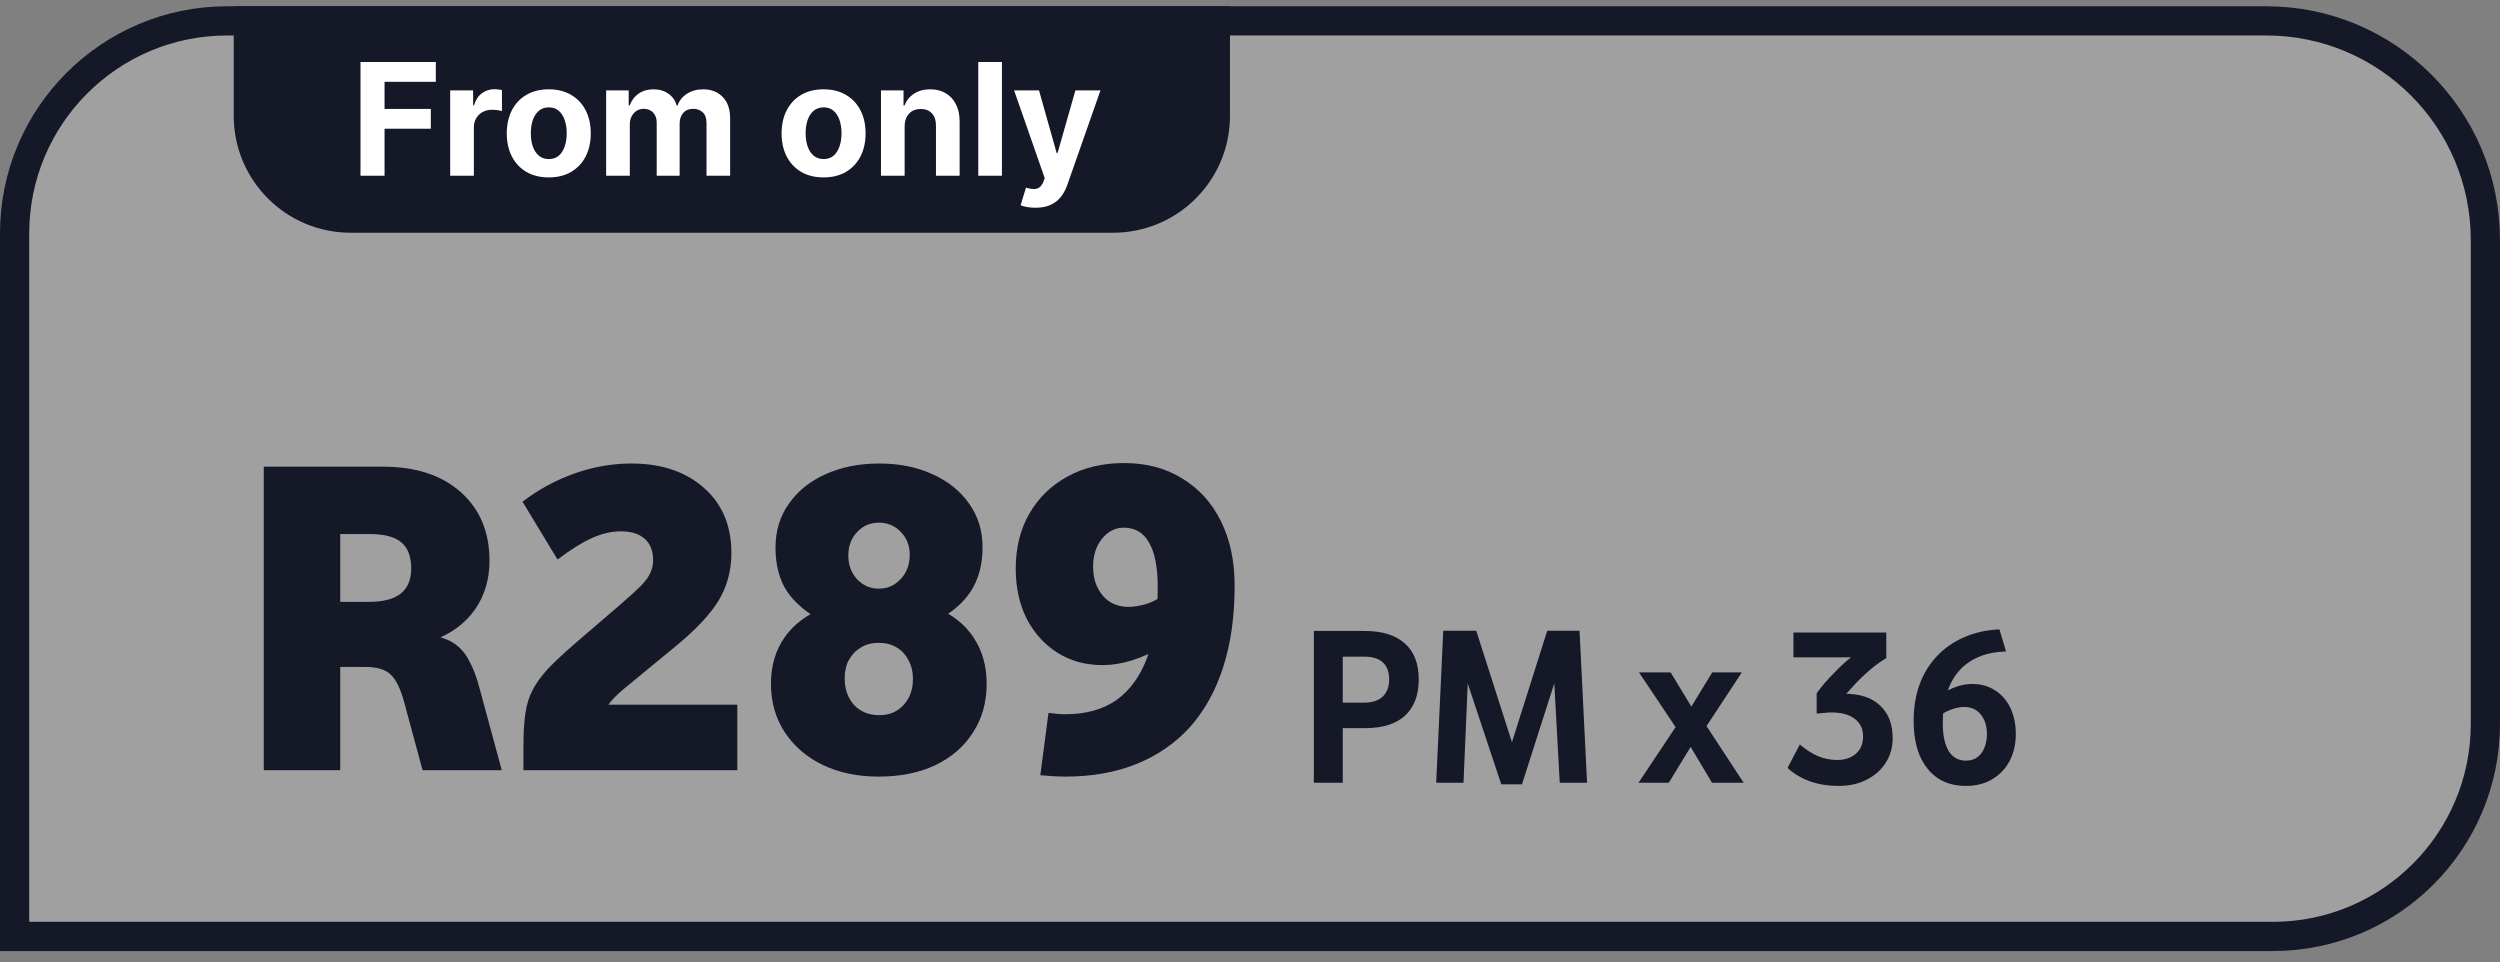
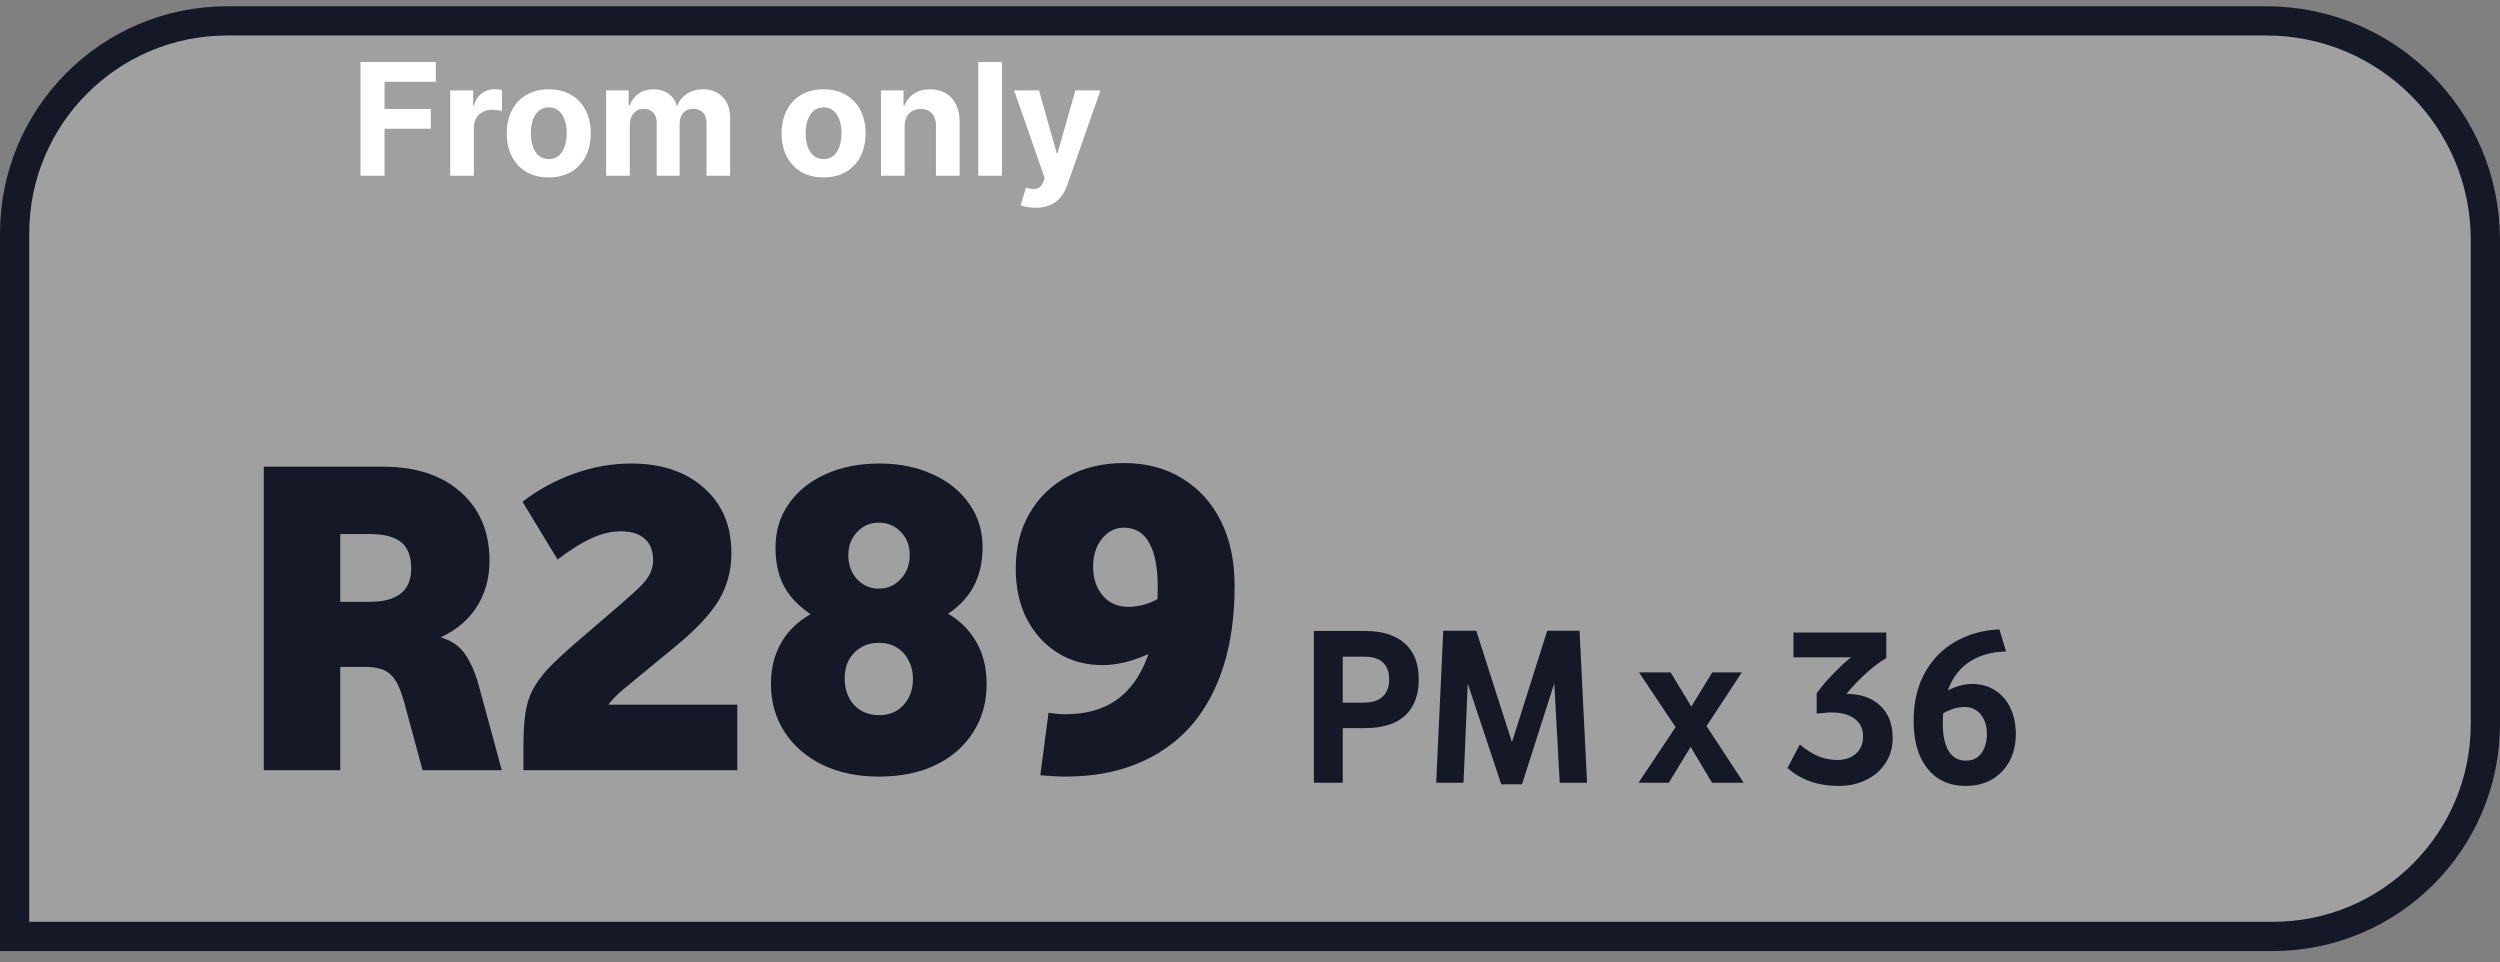
<svg xmlns="http://www.w3.org/2000/svg" width="200" height="77" viewBox="0 0 200 77" fill="none">
  <rect x="0" y="0" width="200" height="77" fill="#808080" stroke="none" />
  <g clip-path="url(#clip0_10100_56010)">
    <path d="M18.175 1.67H181.3C190.982 1.67 198.831 9.519 198.831 19.202V57.91C198.831 67.302 191.217 74.915 181.825 74.915H1.169V18.676C1.169 9.284 8.783 1.67 18.175 1.67Z" fill="white" fill-opacity="0.25" />
    <path d="M18.175 1.67H181.3C190.982 1.67 198.831 9.519 198.831 19.202V57.91C198.831 67.302 191.217 74.915 181.825 74.915H1.169V18.676C1.169 9.284 8.783 1.67 18.175 1.67Z" stroke="#141827" stroke-width="2.337" />
-     <path d="M18.699 0.501H98.398V9.268C98.398 14.432 94.212 18.618 89.049 18.618H28.049C22.885 18.618 18.699 14.432 18.699 9.268V0.501Z" fill="#141827" />
    <path d="M28.84 14.06L28.84 4.958L34.866 4.958V6.545L30.764 6.545V8.713H34.466V10.3H30.764L30.764 14.06H28.84ZM36.015 14.06V7.234H37.85V8.425H37.921C38.045 8.001 38.254 7.681 38.548 7.465C38.841 7.245 39.179 7.136 39.561 7.136C39.656 7.136 39.758 7.142 39.867 7.154C39.977 7.166 40.073 7.182 40.156 7.203V8.882C40.068 8.856 39.945 8.832 39.788 8.811C39.63 8.791 39.487 8.78 39.356 8.78C39.078 8.78 38.829 8.841 38.61 8.962C38.394 9.081 38.222 9.247 38.094 9.46C37.97 9.673 37.908 9.919 37.908 10.198V14.06L36.015 14.06ZM43.901 14.193C43.211 14.193 42.614 14.046 42.111 13.753C41.61 13.457 41.223 13.045 40.951 12.518C40.678 11.987 40.542 11.373 40.542 10.673C40.542 9.968 40.678 9.352 40.951 8.825C41.223 8.294 41.61 7.882 42.111 7.589C42.614 7.293 43.211 7.145 43.901 7.145C44.592 7.145 45.187 7.293 45.688 7.589C46.192 7.882 46.58 8.294 46.852 8.825C47.125 9.352 47.261 9.968 47.261 10.673C47.261 11.373 47.125 11.987 46.852 12.518C46.58 13.045 46.192 13.457 45.688 13.753C45.187 14.046 44.592 14.193 43.901 14.193ZM43.91 12.726C44.224 12.726 44.487 12.637 44.697 12.46C44.907 12.279 45.066 12.033 45.172 11.722C45.282 11.411 45.337 11.057 45.337 10.66C45.337 10.263 45.282 9.909 45.172 9.598C45.066 9.287 44.907 9.041 44.697 8.86C44.487 8.679 44.224 8.589 43.91 8.589C43.593 8.589 43.327 8.679 43.111 8.86C42.897 9.041 42.736 9.287 42.626 9.598C42.52 9.909 42.466 10.263 42.466 10.66C42.466 11.057 42.52 11.411 42.626 11.722C42.736 12.033 42.897 12.279 43.111 12.46C43.327 12.637 43.593 12.726 43.91 12.726ZM48.492 14.06L48.492 7.234L50.296 7.234V8.438H50.376C50.519 8.038 50.756 7.722 51.087 7.491C51.419 7.26 51.816 7.145 52.278 7.145C52.746 7.145 53.145 7.262 53.474 7.496C53.803 7.727 54.022 8.041 54.132 8.438H54.203C54.342 8.047 54.594 7.734 54.958 7.5C55.325 7.263 55.76 7.145 56.26 7.145C56.897 7.145 57.414 7.348 57.811 7.754C58.211 8.157 58.411 8.728 58.411 9.469V14.06H56.522V9.842C56.522 9.463 56.422 9.179 56.22 8.989C56.019 8.799 55.767 8.705 55.465 8.705C55.121 8.705 54.853 8.814 54.66 9.033C54.468 9.25 54.371 9.536 54.371 9.891V14.06L52.536 14.06V9.802C52.536 9.467 52.44 9.201 52.247 9.002C52.058 8.804 51.807 8.705 51.496 8.705C51.286 8.705 51.096 8.758 50.927 8.865C50.761 8.968 50.63 9.115 50.532 9.305C50.434 9.491 50.385 9.71 50.385 9.962V14.06H48.492ZM65.887 14.193C65.197 14.193 64.6 14.046 64.096 13.753C63.595 13.457 63.209 13.045 62.936 12.518C62.664 11.987 62.527 11.373 62.527 10.673C62.527 9.968 62.664 9.352 62.936 8.825C63.209 8.294 63.595 7.882 64.096 7.589C64.6 7.293 65.197 7.145 65.887 7.145C66.577 7.145 67.173 7.293 67.673 7.589C68.177 7.882 68.565 8.294 68.838 8.825C69.11 9.352 69.246 9.968 69.246 10.673C69.246 11.373 69.11 11.987 68.838 12.518C68.565 13.045 68.177 13.457 67.673 13.753C67.173 14.046 66.577 14.193 65.887 14.193ZM65.896 12.726C66.21 12.726 66.472 12.637 66.682 12.46C66.893 12.279 67.051 12.033 67.158 11.722C67.267 11.411 67.322 11.057 67.322 10.66C67.322 10.263 67.267 9.909 67.158 9.598C67.051 9.287 66.893 9.041 66.682 8.86C66.472 8.679 66.21 8.589 65.896 8.589C65.579 8.589 65.312 8.679 65.096 8.86C64.883 9.041 64.721 9.287 64.612 9.598C64.505 9.909 64.451 10.263 64.451 10.66C64.451 11.057 64.505 11.411 64.612 11.722C64.721 12.033 64.883 12.279 65.096 12.46C65.312 12.637 65.579 12.726 65.896 12.726ZM72.371 10.113V14.06H70.478V7.234H72.282V8.438H72.362C72.513 8.041 72.766 7.727 73.122 7.496C73.477 7.262 73.908 7.145 74.415 7.145C74.889 7.145 75.302 7.248 75.655 7.456C76.007 7.663 76.281 7.96 76.477 8.345C76.672 8.727 76.77 9.183 76.77 9.713V14.06H74.877V10.051C74.88 9.633 74.773 9.307 74.557 9.073C74.341 8.836 74.043 8.718 73.664 8.718C73.409 8.718 73.184 8.773 72.988 8.882C72.796 8.992 72.645 9.152 72.535 9.362C72.428 9.57 72.374 9.82 72.371 10.113ZM80.155 4.958V14.06H78.262V4.958H80.155ZM82.841 16.619C82.601 16.619 82.376 16.6 82.165 16.561C81.958 16.526 81.786 16.48 81.65 16.424L82.076 15.011C82.299 15.079 82.498 15.116 82.676 15.122C82.857 15.128 83.012 15.086 83.143 14.997C83.276 14.908 83.384 14.757 83.467 14.544L83.578 14.255L81.13 7.234L83.121 7.234L84.534 12.246H84.605L86.031 7.234H88.036L85.383 14.797C85.255 15.165 85.082 15.485 84.863 15.757C84.646 16.033 84.372 16.244 84.04 16.393C83.709 16.544 83.309 16.619 82.841 16.619Z" fill="white" />
    <path d="M21.102 37.336H30.676C33.273 37.336 35.336 38.016 36.865 39.375C38.394 40.734 39.159 42.566 39.159 44.872C39.159 46.352 38.77 47.651 37.994 48.767C37.217 49.859 36.149 50.66 34.79 51.17L34.827 50.879C35.506 51.024 36.052 51.255 36.465 51.57C36.902 51.886 37.266 52.335 37.557 52.917C37.873 53.476 38.152 54.228 38.394 55.175L40.142 61.618H33.807L32.388 56.376C32.072 55.162 31.696 54.361 31.259 53.973C30.846 53.56 30.167 53.354 29.22 53.354H24.087V48.148H29.548C31.781 48.148 32.897 47.263 32.897 45.491C32.897 44.52 32.63 43.816 32.096 43.379C31.562 42.942 30.725 42.724 29.584 42.724H26.053L27.218 41.559V61.618H21.102V37.336ZM41.875 59.725C41.875 58.706 41.923 57.844 42.02 57.14C42.118 56.412 42.312 55.769 42.603 55.211C42.894 54.653 43.307 54.082 43.841 53.5C44.399 52.917 45.127 52.238 46.025 51.461L49.666 48.33C50.394 47.699 50.94 47.202 51.304 46.838C51.668 46.45 51.91 46.11 52.032 45.818C52.178 45.503 52.25 45.175 52.25 44.836C52.25 44.059 52.02 43.476 51.559 43.088C51.122 42.7 50.491 42.506 49.666 42.506C48.913 42.506 48.137 42.688 47.336 43.052C46.535 43.416 45.625 43.986 44.605 44.763L41.802 40.139C43.064 39.169 44.447 38.416 45.952 37.882C47.457 37.348 48.974 37.081 50.503 37.081C52.906 37.081 54.835 37.724 56.291 39.011C57.772 40.297 58.512 42.044 58.512 44.253C58.512 45.636 58.172 46.898 57.493 48.039C56.813 49.156 55.66 50.381 54.034 51.716L49.92 55.102C49.362 55.563 48.925 56.012 48.61 56.449C48.319 56.861 48.112 57.298 47.991 57.759C47.894 58.196 47.845 58.681 47.845 59.215L44.278 56.376H58.985V61.618H41.875V59.725ZM61.676 54.701C61.676 53.269 62.04 52.032 62.769 50.988C63.497 49.944 64.552 49.156 65.936 48.622V49.787C64.601 49.083 63.618 48.27 62.987 47.347C62.356 46.401 62.04 45.224 62.04 43.816C62.04 42.481 62.392 41.316 63.096 40.321C63.8 39.302 64.771 38.513 66.008 37.955C67.271 37.373 68.715 37.081 70.341 37.081C71.967 37.081 73.399 37.373 74.636 37.955C75.874 38.513 76.845 39.302 77.549 40.321C78.253 41.316 78.605 42.469 78.605 43.78C78.605 45.163 78.289 46.34 77.658 47.311C77.027 48.282 76.068 49.083 74.782 49.714V48.585C76.141 49.119 77.173 49.92 77.876 50.988C78.58 52.032 78.932 53.269 78.932 54.701C78.932 56.182 78.568 57.48 77.84 58.597C77.136 59.713 76.129 60.587 74.819 61.218C73.532 61.825 72.028 62.128 70.304 62.128C68.605 62.128 67.101 61.812 65.79 61.181C64.504 60.55 63.497 59.677 62.769 58.56C62.04 57.444 61.676 56.157 61.676 54.701ZM67.574 54.264C67.574 55.138 67.829 55.854 68.338 56.412C68.848 56.946 69.516 57.213 70.341 57.213C71.142 57.213 71.785 56.946 72.27 56.412C72.78 55.878 73.035 55.175 73.035 54.301C73.035 53.743 72.913 53.245 72.671 52.808C72.452 52.371 72.137 52.032 71.724 51.789C71.311 51.546 70.838 51.425 70.304 51.425C69.77 51.425 69.297 51.546 68.885 51.789C68.472 52.032 68.144 52.371 67.902 52.808C67.683 53.221 67.574 53.706 67.574 54.264ZM67.865 44.435C67.865 45.187 68.096 45.818 68.557 46.328C69.042 46.838 69.625 47.093 70.304 47.093C70.79 47.093 71.214 46.971 71.579 46.729C71.942 46.486 72.234 46.17 72.452 45.782C72.671 45.369 72.78 44.908 72.78 44.399C72.78 43.646 72.537 43.027 72.052 42.542C71.591 42.057 71.008 41.814 70.304 41.814C69.6 41.814 69.018 42.069 68.557 42.578C68.096 43.064 67.865 43.683 67.865 44.435ZM92.618 46.983C92.618 45.382 92.387 44.192 91.926 43.416C91.489 42.615 90.81 42.214 89.887 42.214C89.208 42.214 88.625 42.518 88.14 43.124C87.679 43.707 87.448 44.447 87.448 45.345C87.448 46.267 87.703 47.032 88.213 47.639C88.722 48.245 89.414 48.549 90.288 48.549C90.7 48.549 91.162 48.476 91.671 48.33C92.205 48.16 92.678 47.918 93.091 47.602L93.055 51.716C91.307 52.711 89.693 53.209 88.213 53.209C86.854 53.209 85.652 52.881 84.609 52.226C83.565 51.57 82.74 50.66 82.133 49.495C81.551 48.33 81.259 46.995 81.259 45.491C81.259 43.816 81.623 42.348 82.352 41.086C83.08 39.824 84.087 38.841 85.373 38.137C86.684 37.409 88.201 37.045 89.924 37.045C91.72 37.045 93.273 37.457 94.584 38.283C95.918 39.084 96.95 40.224 97.678 41.705C98.406 43.161 98.77 44.884 98.77 46.874C98.77 49.301 98.467 51.461 97.86 53.354C97.253 55.247 96.367 56.849 95.202 58.16C94.037 59.446 92.618 60.429 90.943 61.108C89.268 61.788 87.363 62.128 85.228 62.128C84.888 62.128 84.548 62.116 84.208 62.091C83.893 62.067 83.565 62.043 83.225 62.019L83.88 57.031C84.099 57.055 84.317 57.08 84.536 57.104C84.754 57.128 84.985 57.14 85.228 57.14C86.854 57.14 88.213 56.764 89.305 56.012C90.397 55.235 91.222 54.094 91.78 52.59C92.339 51.061 92.618 49.192 92.618 46.983Z" fill="#141827" />
    <path d="M105.108 50.477H109.167C110.575 50.477 111.649 50.811 112.389 51.478C113.129 52.133 113.499 53.092 113.499 54.354C113.499 55.604 113.135 56.569 112.407 57.248C111.679 57.916 110.611 58.25 109.203 58.25H106.255V56.211H109.131C109.774 56.211 110.265 56.053 110.605 55.738C110.957 55.41 111.133 54.955 111.133 54.373C111.133 53.754 110.963 53.292 110.623 52.989C110.296 52.686 109.804 52.534 109.149 52.534H106.4L107.42 51.496V62.618H105.108V50.477ZM126.964 62.618H124.779L124.288 53.663L124.652 53.699L121.758 62.746H120.101L117.098 53.717L117.462 53.663L117.08 62.618H114.895L115.46 50.459H118.099L120.957 59.378L123.778 50.459H126.363L126.964 62.618ZM134.614 59.014L131.119 53.79H133.649L135.834 57.394H134.778L136.98 53.79H139.347L135.961 58.941V57.23L139.492 62.618H136.962L134.723 58.868L135.779 58.887L133.504 62.618H131.083L134.614 57.321V59.014ZM149.046 58.923C149.046 58.304 148.822 57.831 148.373 57.503C147.936 57.163 147.305 56.994 146.48 56.994C146.334 56.994 146.17 57.006 145.988 57.03C145.806 57.042 145.588 57.06 145.333 57.085V55.465C145.515 55.21 145.734 54.931 145.988 54.627C146.255 54.324 146.534 54.027 146.826 53.735C147.117 53.432 147.402 53.159 147.681 52.916C147.96 52.674 148.209 52.486 148.428 52.352L148.901 52.589H143.476V50.605H150.903V52.643C150.575 52.837 150.242 53.068 149.902 53.335C149.574 53.602 149.253 53.887 148.937 54.19C148.622 54.494 148.337 54.791 148.082 55.082C147.827 55.361 147.602 55.622 147.408 55.865L146.753 55.647C146.886 55.586 147.02 55.55 147.153 55.537C147.287 55.513 147.426 55.501 147.572 55.501C148.81 55.501 149.756 55.816 150.412 56.447C151.079 57.066 151.413 57.934 151.413 59.05C151.413 59.791 151.225 60.452 150.848 61.035C150.484 61.605 149.975 62.054 149.319 62.382C148.676 62.709 147.93 62.873 147.081 62.873C146.255 62.873 145.497 62.752 144.805 62.509C144.126 62.266 143.525 61.908 143.003 61.435L143.986 59.56C144.423 59.936 144.89 60.24 145.388 60.47C145.897 60.689 146.419 60.798 146.953 60.798C147.584 60.798 148.088 60.634 148.464 60.306C148.852 59.967 149.046 59.505 149.046 58.923ZM153.092 57.667C153.092 56.599 153.25 55.628 153.565 54.755C153.893 53.881 154.354 53.129 154.949 52.498C155.555 51.854 156.277 51.351 157.115 50.987C157.964 50.611 158.911 50.398 159.954 50.35L160.482 52.115C159.657 52.14 158.929 52.285 158.298 52.552C157.667 52.819 157.139 53.195 156.714 53.681C156.289 54.166 155.968 54.761 155.749 55.465C155.531 56.168 155.422 56.969 155.422 57.867C155.422 58.826 155.58 59.566 155.895 60.088C156.223 60.598 156.678 60.852 157.26 60.852C157.636 60.852 157.946 60.761 158.189 60.58C158.443 60.385 158.632 60.13 158.753 59.815C158.886 59.487 158.953 59.129 158.953 58.741C158.953 58.086 158.789 57.558 158.462 57.157C158.134 56.757 157.697 56.557 157.151 56.557C156.787 56.557 156.411 56.636 156.022 56.793C155.634 56.939 155.209 57.182 154.748 57.522L155.094 55.647C155.64 55.307 156.114 55.07 156.514 54.937C156.927 54.791 157.351 54.718 157.788 54.718C158.48 54.718 159.087 54.888 159.608 55.228C160.13 55.556 160.537 56.023 160.828 56.63C161.119 57.236 161.265 57.94 161.265 58.741C161.265 59.53 161.101 60.24 160.773 60.871C160.446 61.49 159.978 61.981 159.372 62.345C158.777 62.697 158.073 62.873 157.26 62.873C156.399 62.873 155.652 62.667 155.021 62.254C154.402 61.829 153.923 61.229 153.583 60.452C153.256 59.675 153.092 58.747 153.092 57.667Z" fill="#141827" />
  </g>
  <defs>
    <clipPath id="clip0_10100_56010">
      <rect width="200" height="75.583" fill="white" transform="translate(0 0.501)" />
    </clipPath>
  </defs>
</svg>